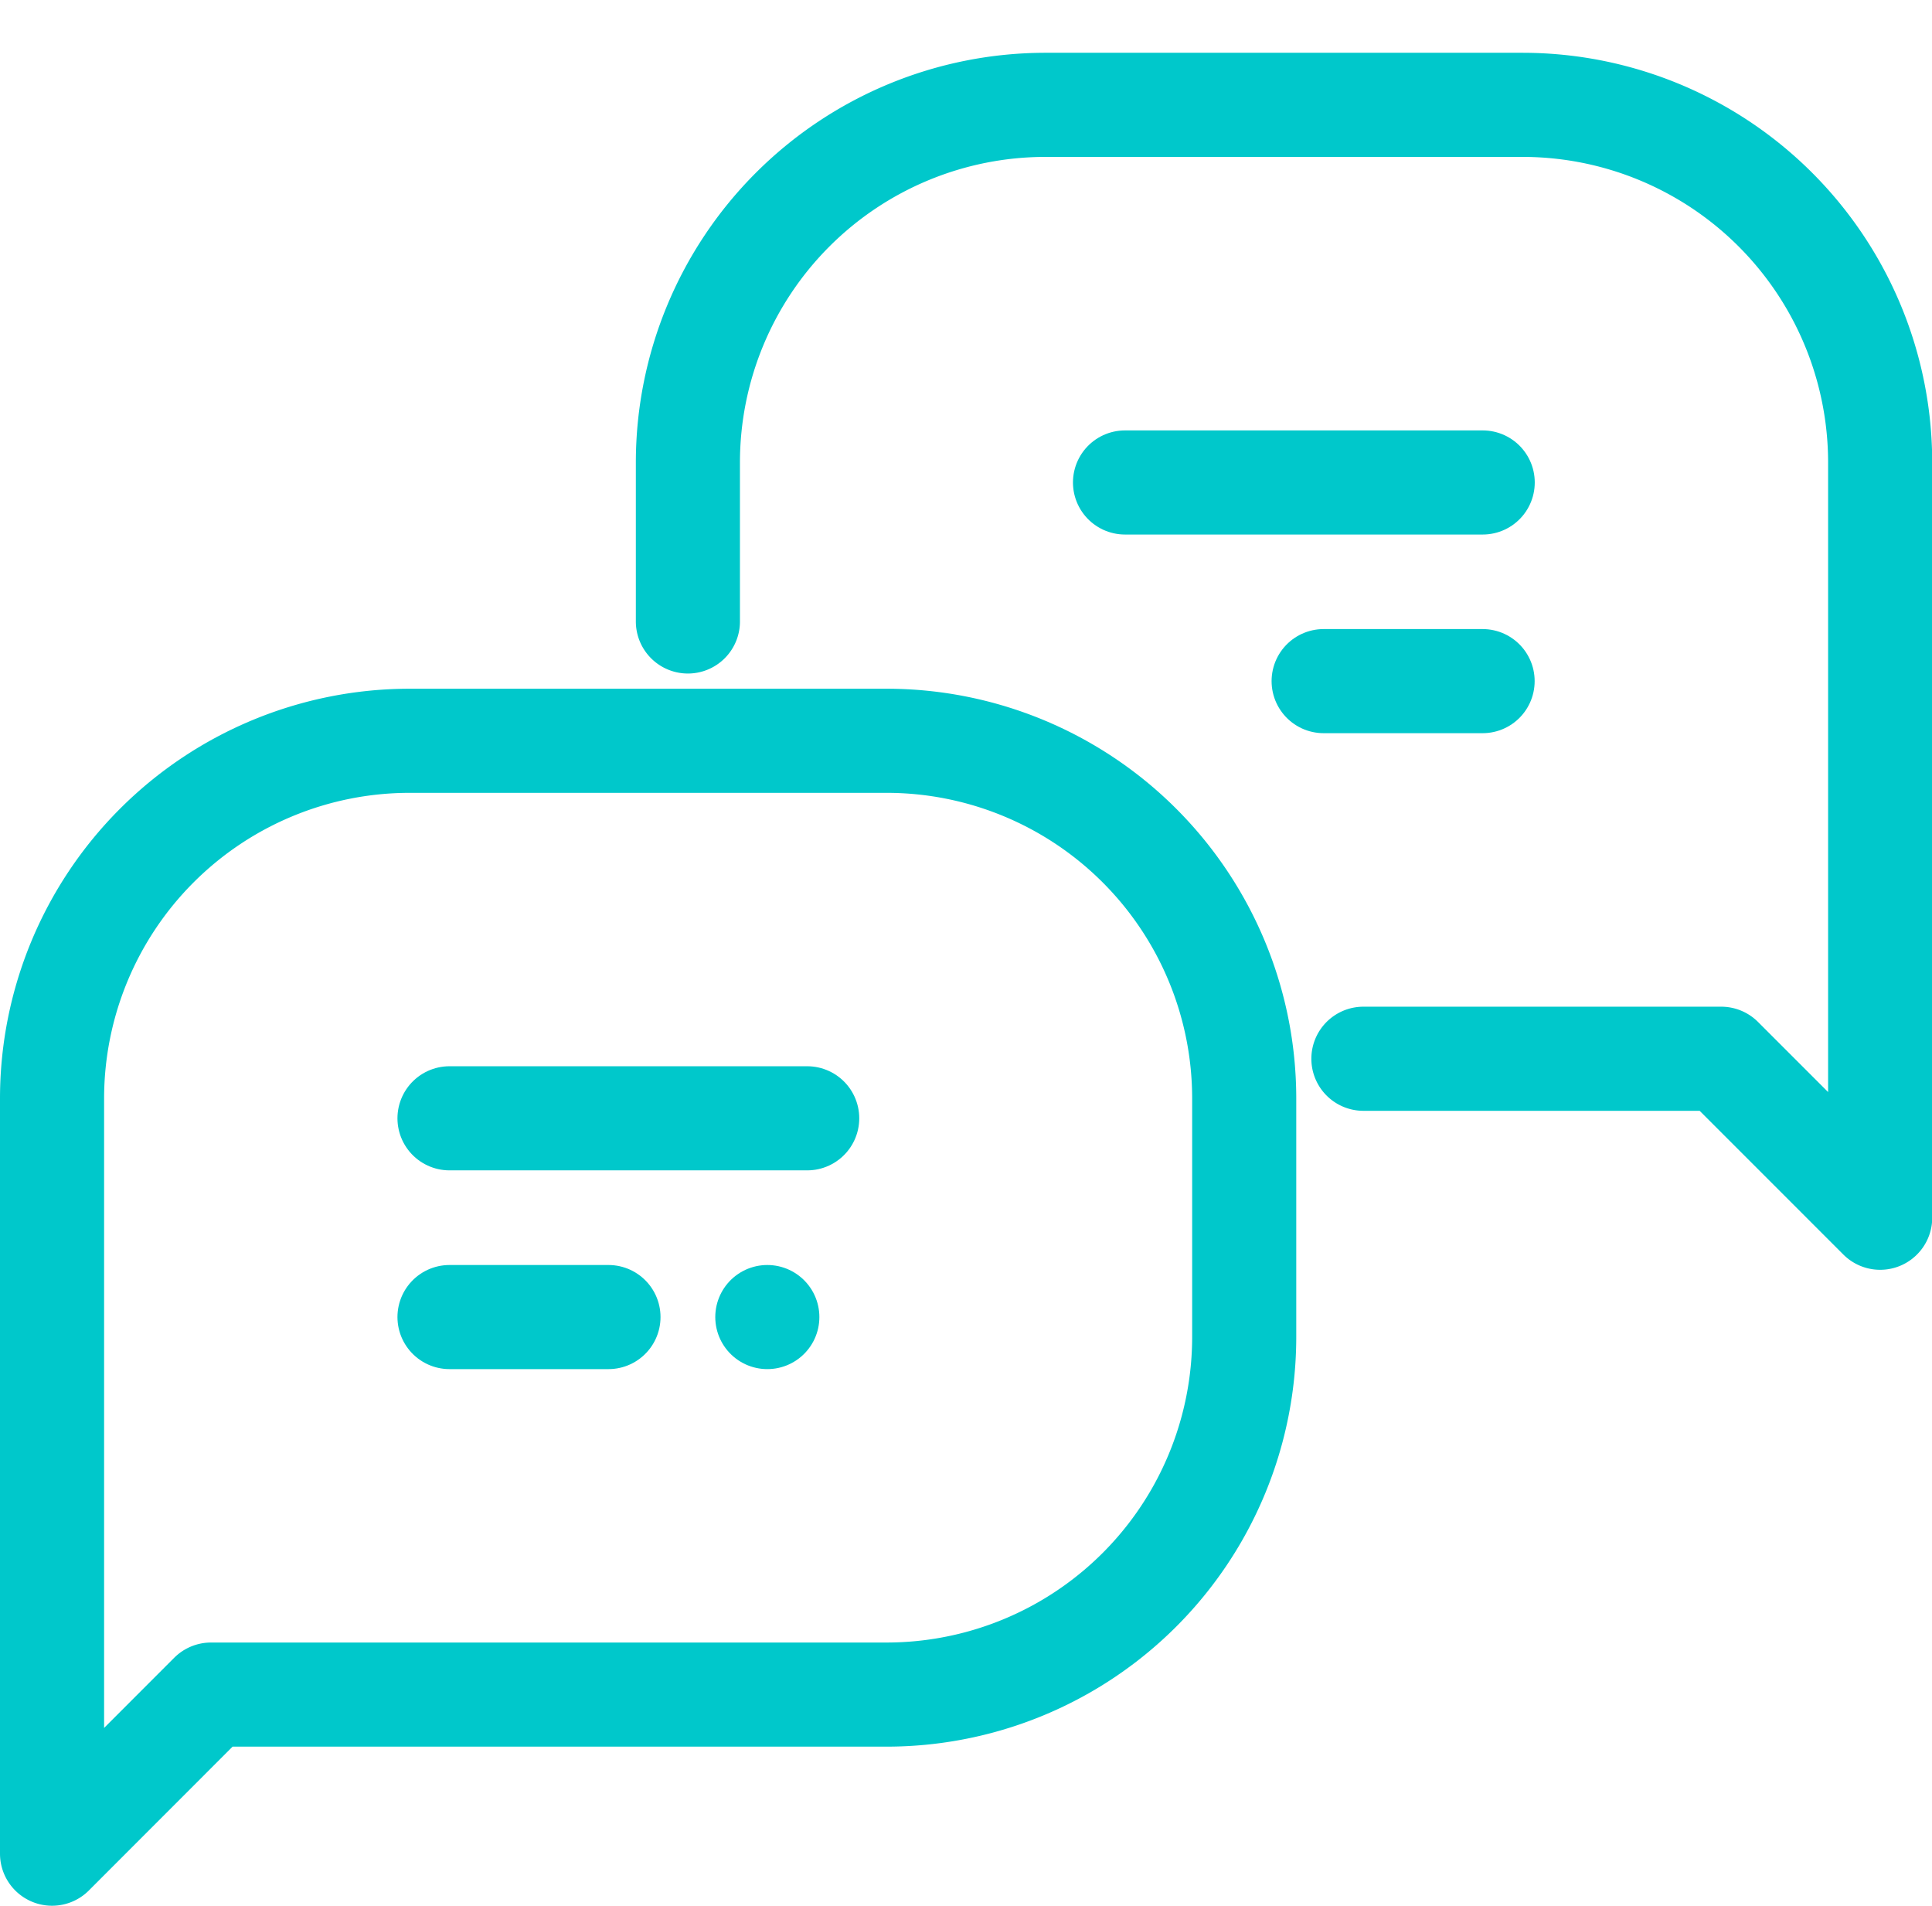
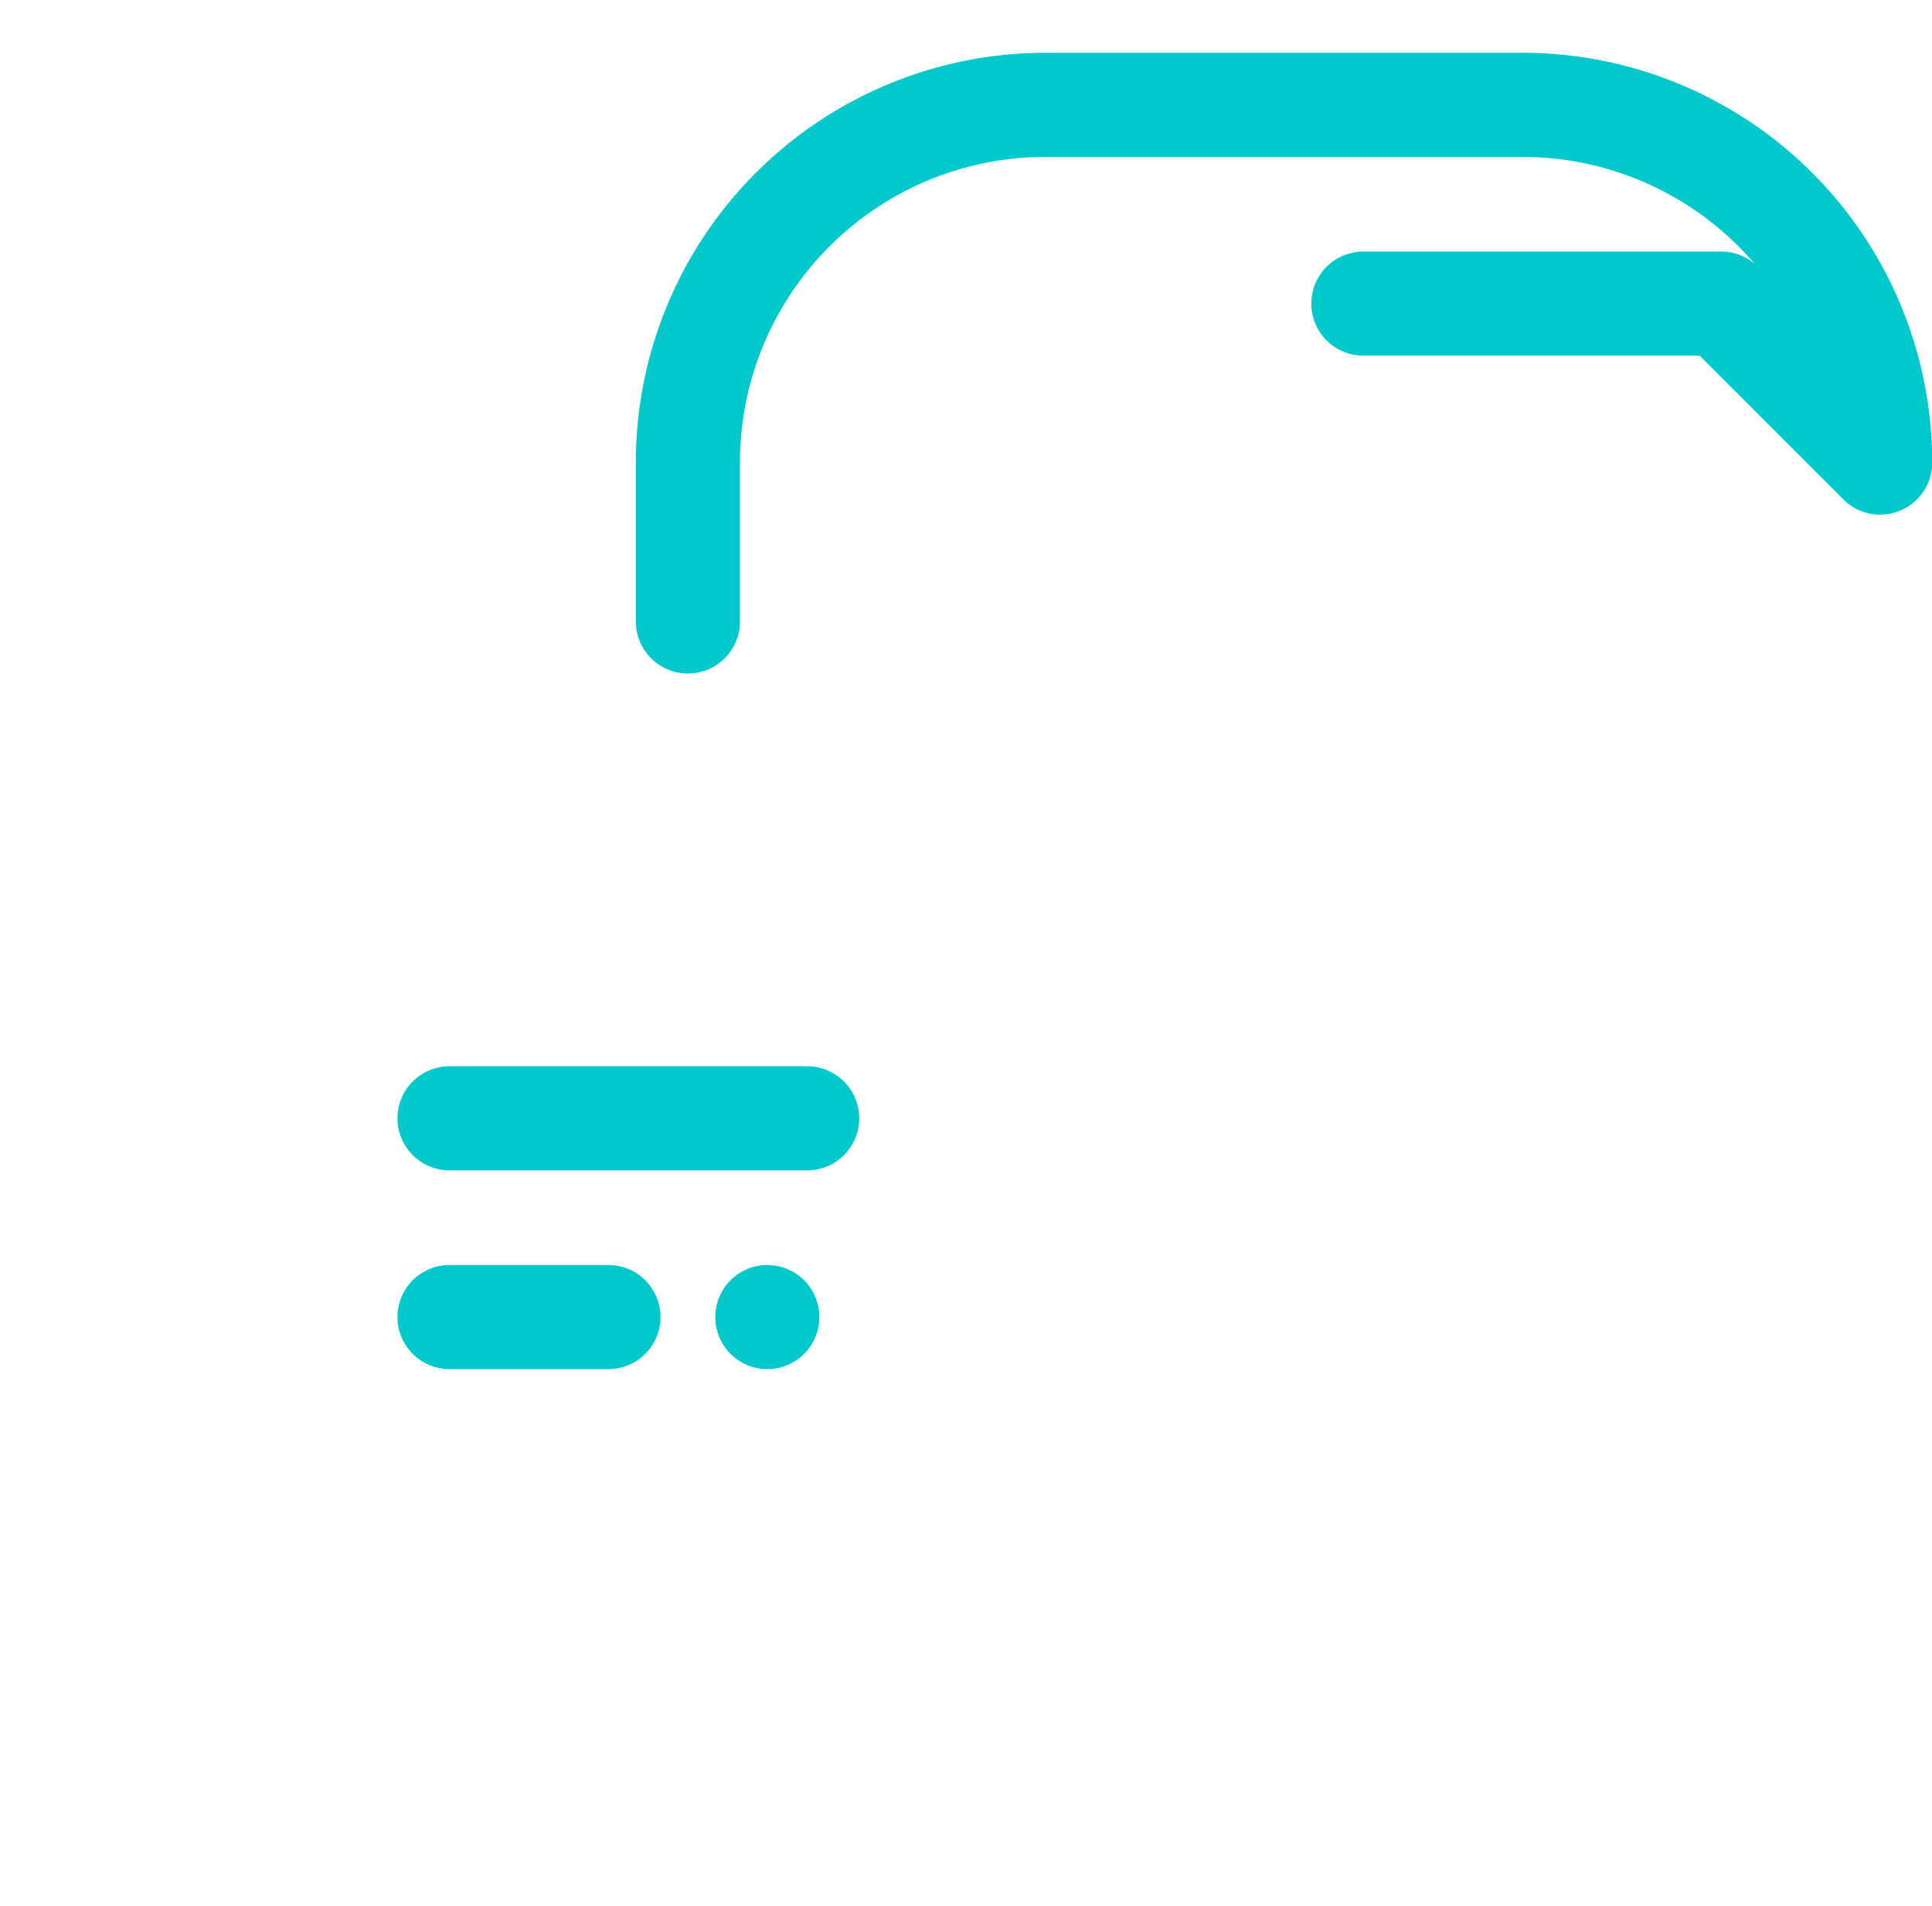
<svg xmlns="http://www.w3.org/2000/svg" width="18.559" height="18.303" viewBox="0 0 18.559 18.303">
  <g id="icon_fukidashi" data-name="icon / fukidashi" transform="translate(0.413)">
    <rect id="長方形_34" data-name="長方形 34" width="18" height="18" fill="none" />
    <line id="線_2" data-name="線 2" x2="3.436" transform="translate(3.905 10.741)" fill="none" stroke="#00c8cb" stroke-linecap="round" stroke-linejoin="round" stroke-width="1" />
    <line id="線_3" data-name="線 3" x2="1.527" transform="translate(3.905 12.65)" fill="none" stroke="#00c8cb" stroke-linecap="round" stroke-linejoin="round" stroke-width="1" />
    <line id="線_4" data-name="線 4" transform="translate(6.958 12.65)" fill="none" stroke="#00c8cb" stroke-linecap="round" stroke-linejoin="round" stroke-width="1" />
-     <path id="パス_11" data-name="パス 11" d="M2.527,28.161H9.016a3.436,3.436,0,0,0,3.436-3.436v-2.29A3.436,3.436,0,0,0,9.016,19H4.436A3.436,3.436,0,0,0,1,22.436v7.253Z" transform="translate(-0.913 -11.885)" fill="none" stroke="#00c8cb" stroke-linecap="round" stroke-linejoin="round" stroke-width="1" />
-     <line id="線_5" data-name="線 5" x1="3.436" transform="translate(10.394 4.634)" fill="none" stroke="#00c8cb" stroke-linecap="round" stroke-linejoin="round" stroke-width="1" />
-     <line id="線_6" data-name="線 6" x1="1.527" transform="translate(12.302 6.542)" fill="none" stroke="#00c8cb" stroke-linecap="round" stroke-linejoin="round" stroke-width="1" />
-     <path id="パス_12" data-name="パス 12" d="M17,7.962V6.436A3.436,3.436,0,0,1,20.436,3h4.581a3.436,3.436,0,0,1,3.436,3.436v7.253l-1.527-1.527H23.489" transform="translate(-10.805 -1.993)" fill="none" stroke="#00c8cb" stroke-linecap="round" stroke-linejoin="round" stroke-width="1" />
+     <path id="パス_12" data-name="パス 12" d="M17,7.962V6.436A3.436,3.436,0,0,1,20.436,3h4.581a3.436,3.436,0,0,1,3.436,3.436l-1.527-1.527H23.489" transform="translate(-10.805 -1.993)" fill="none" stroke="#00c8cb" stroke-linecap="round" stroke-linejoin="round" stroke-width="1" />
  </g>
</svg>